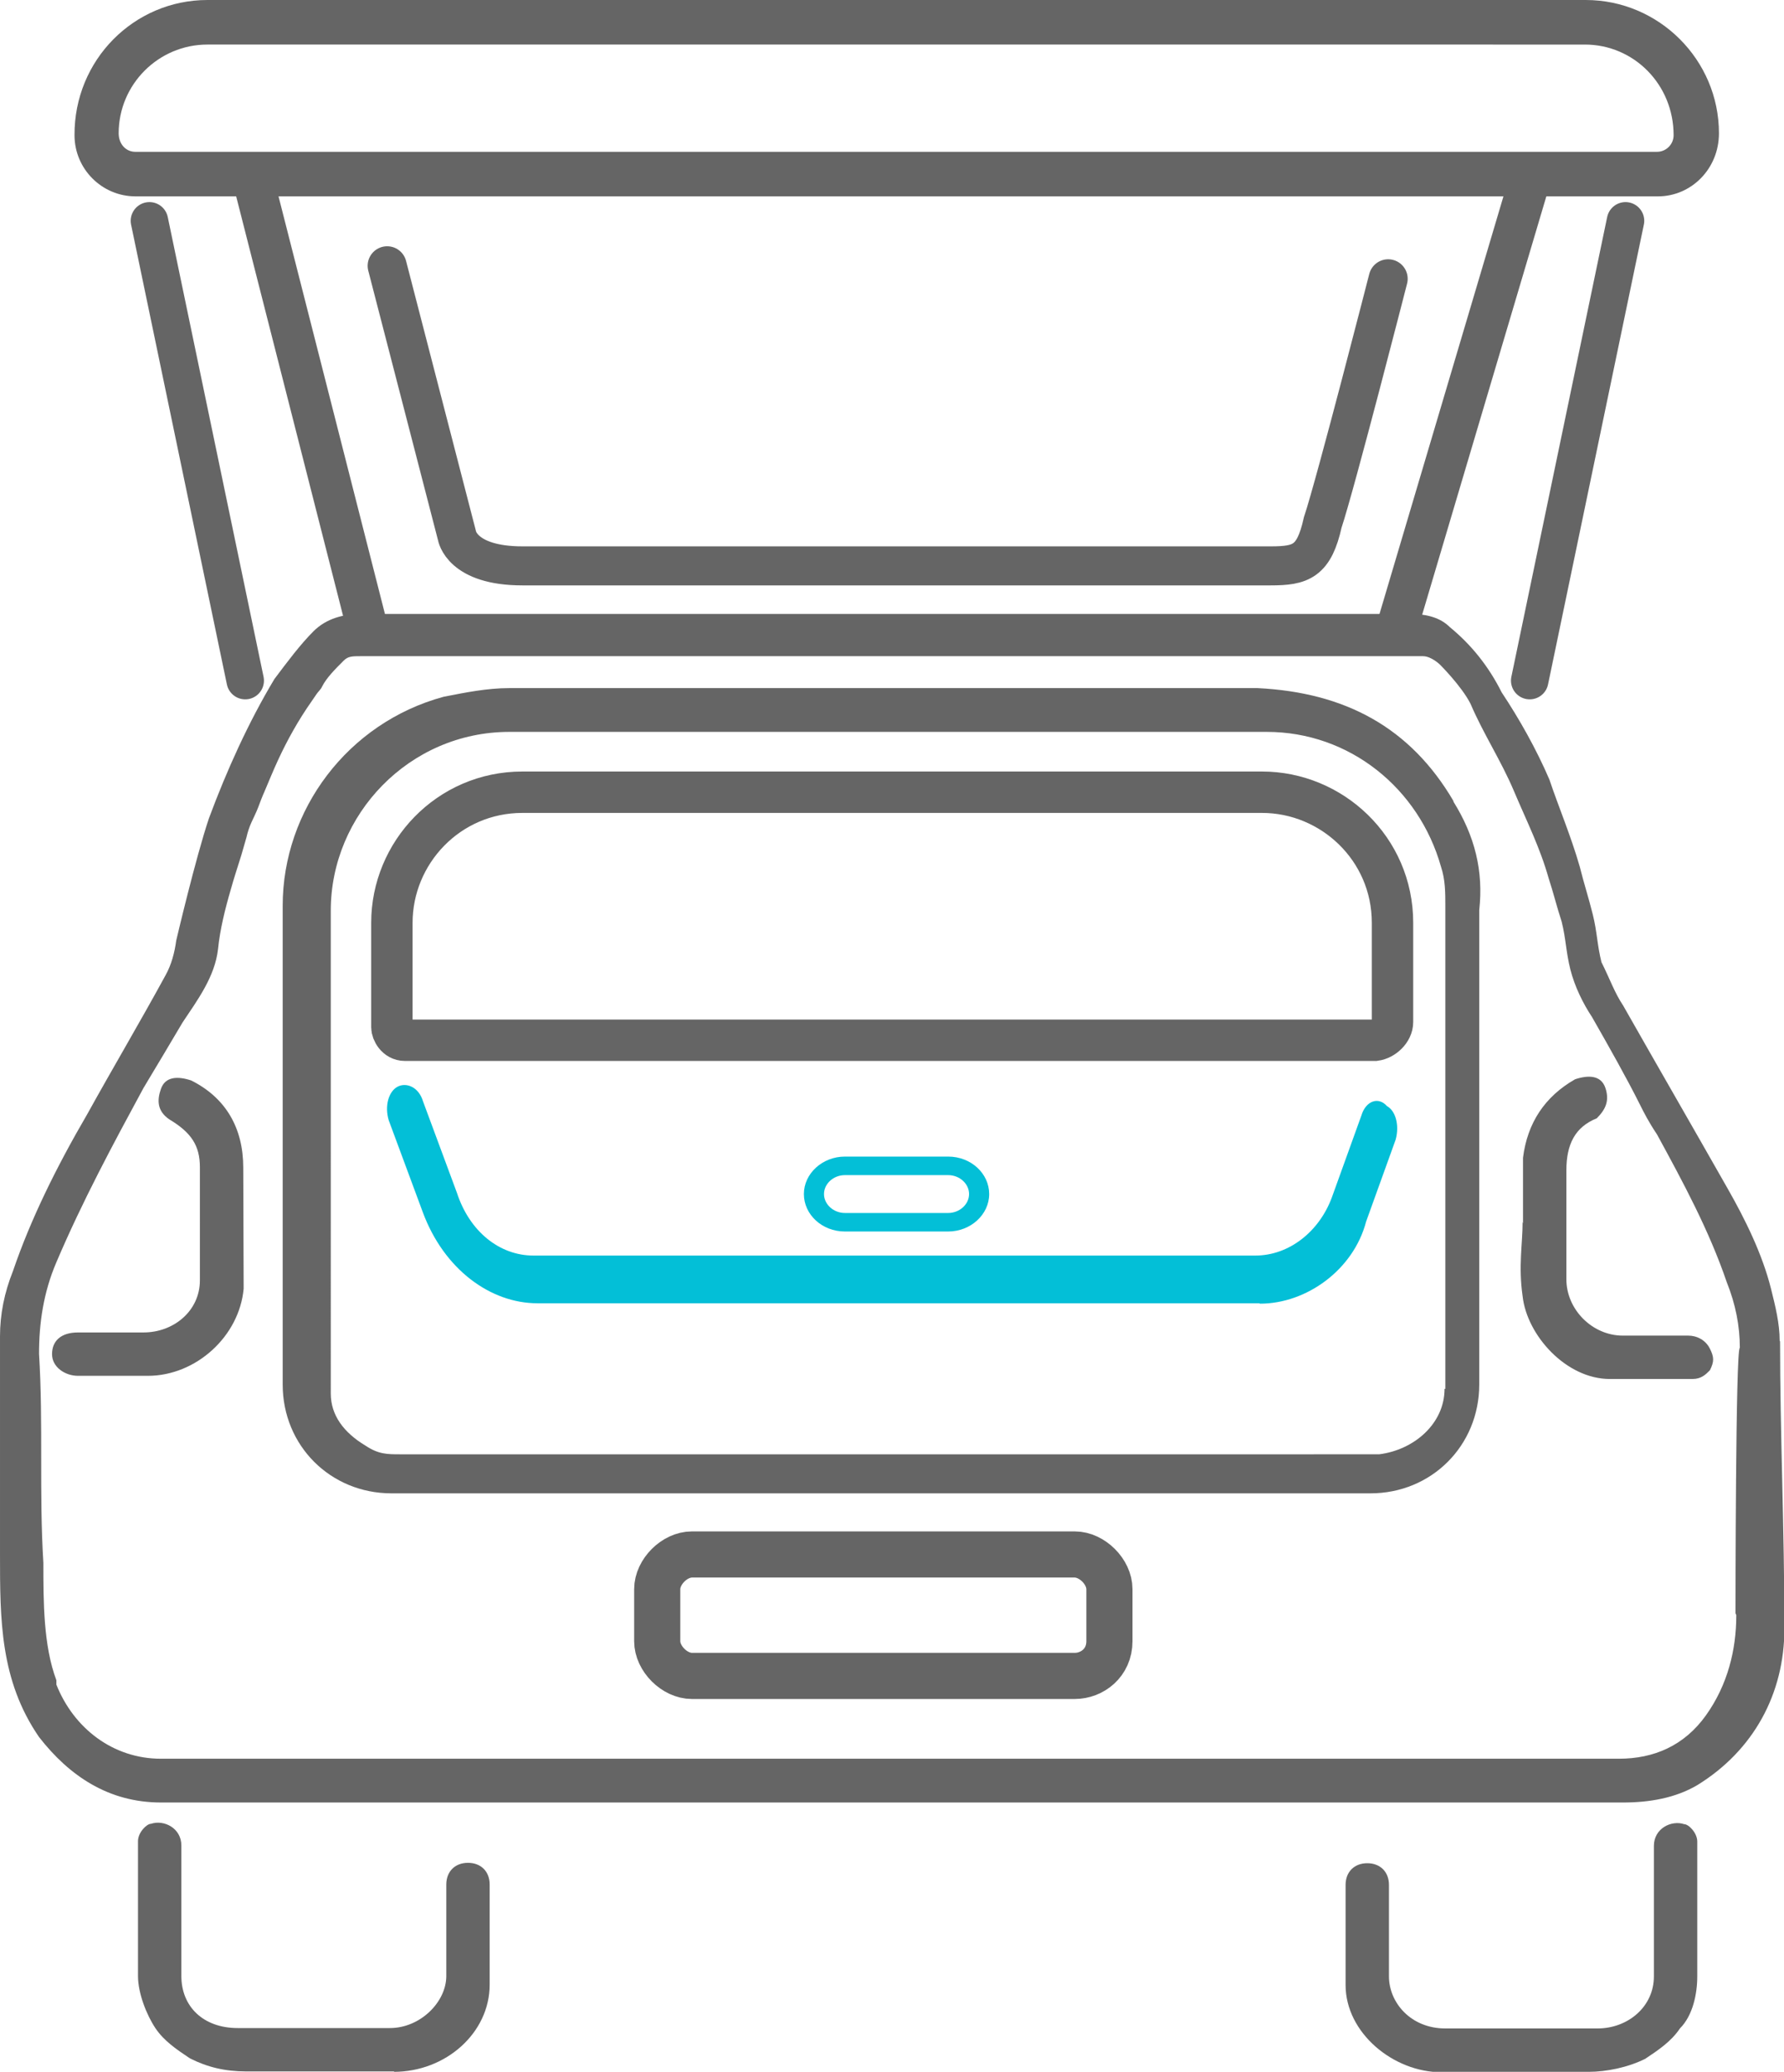
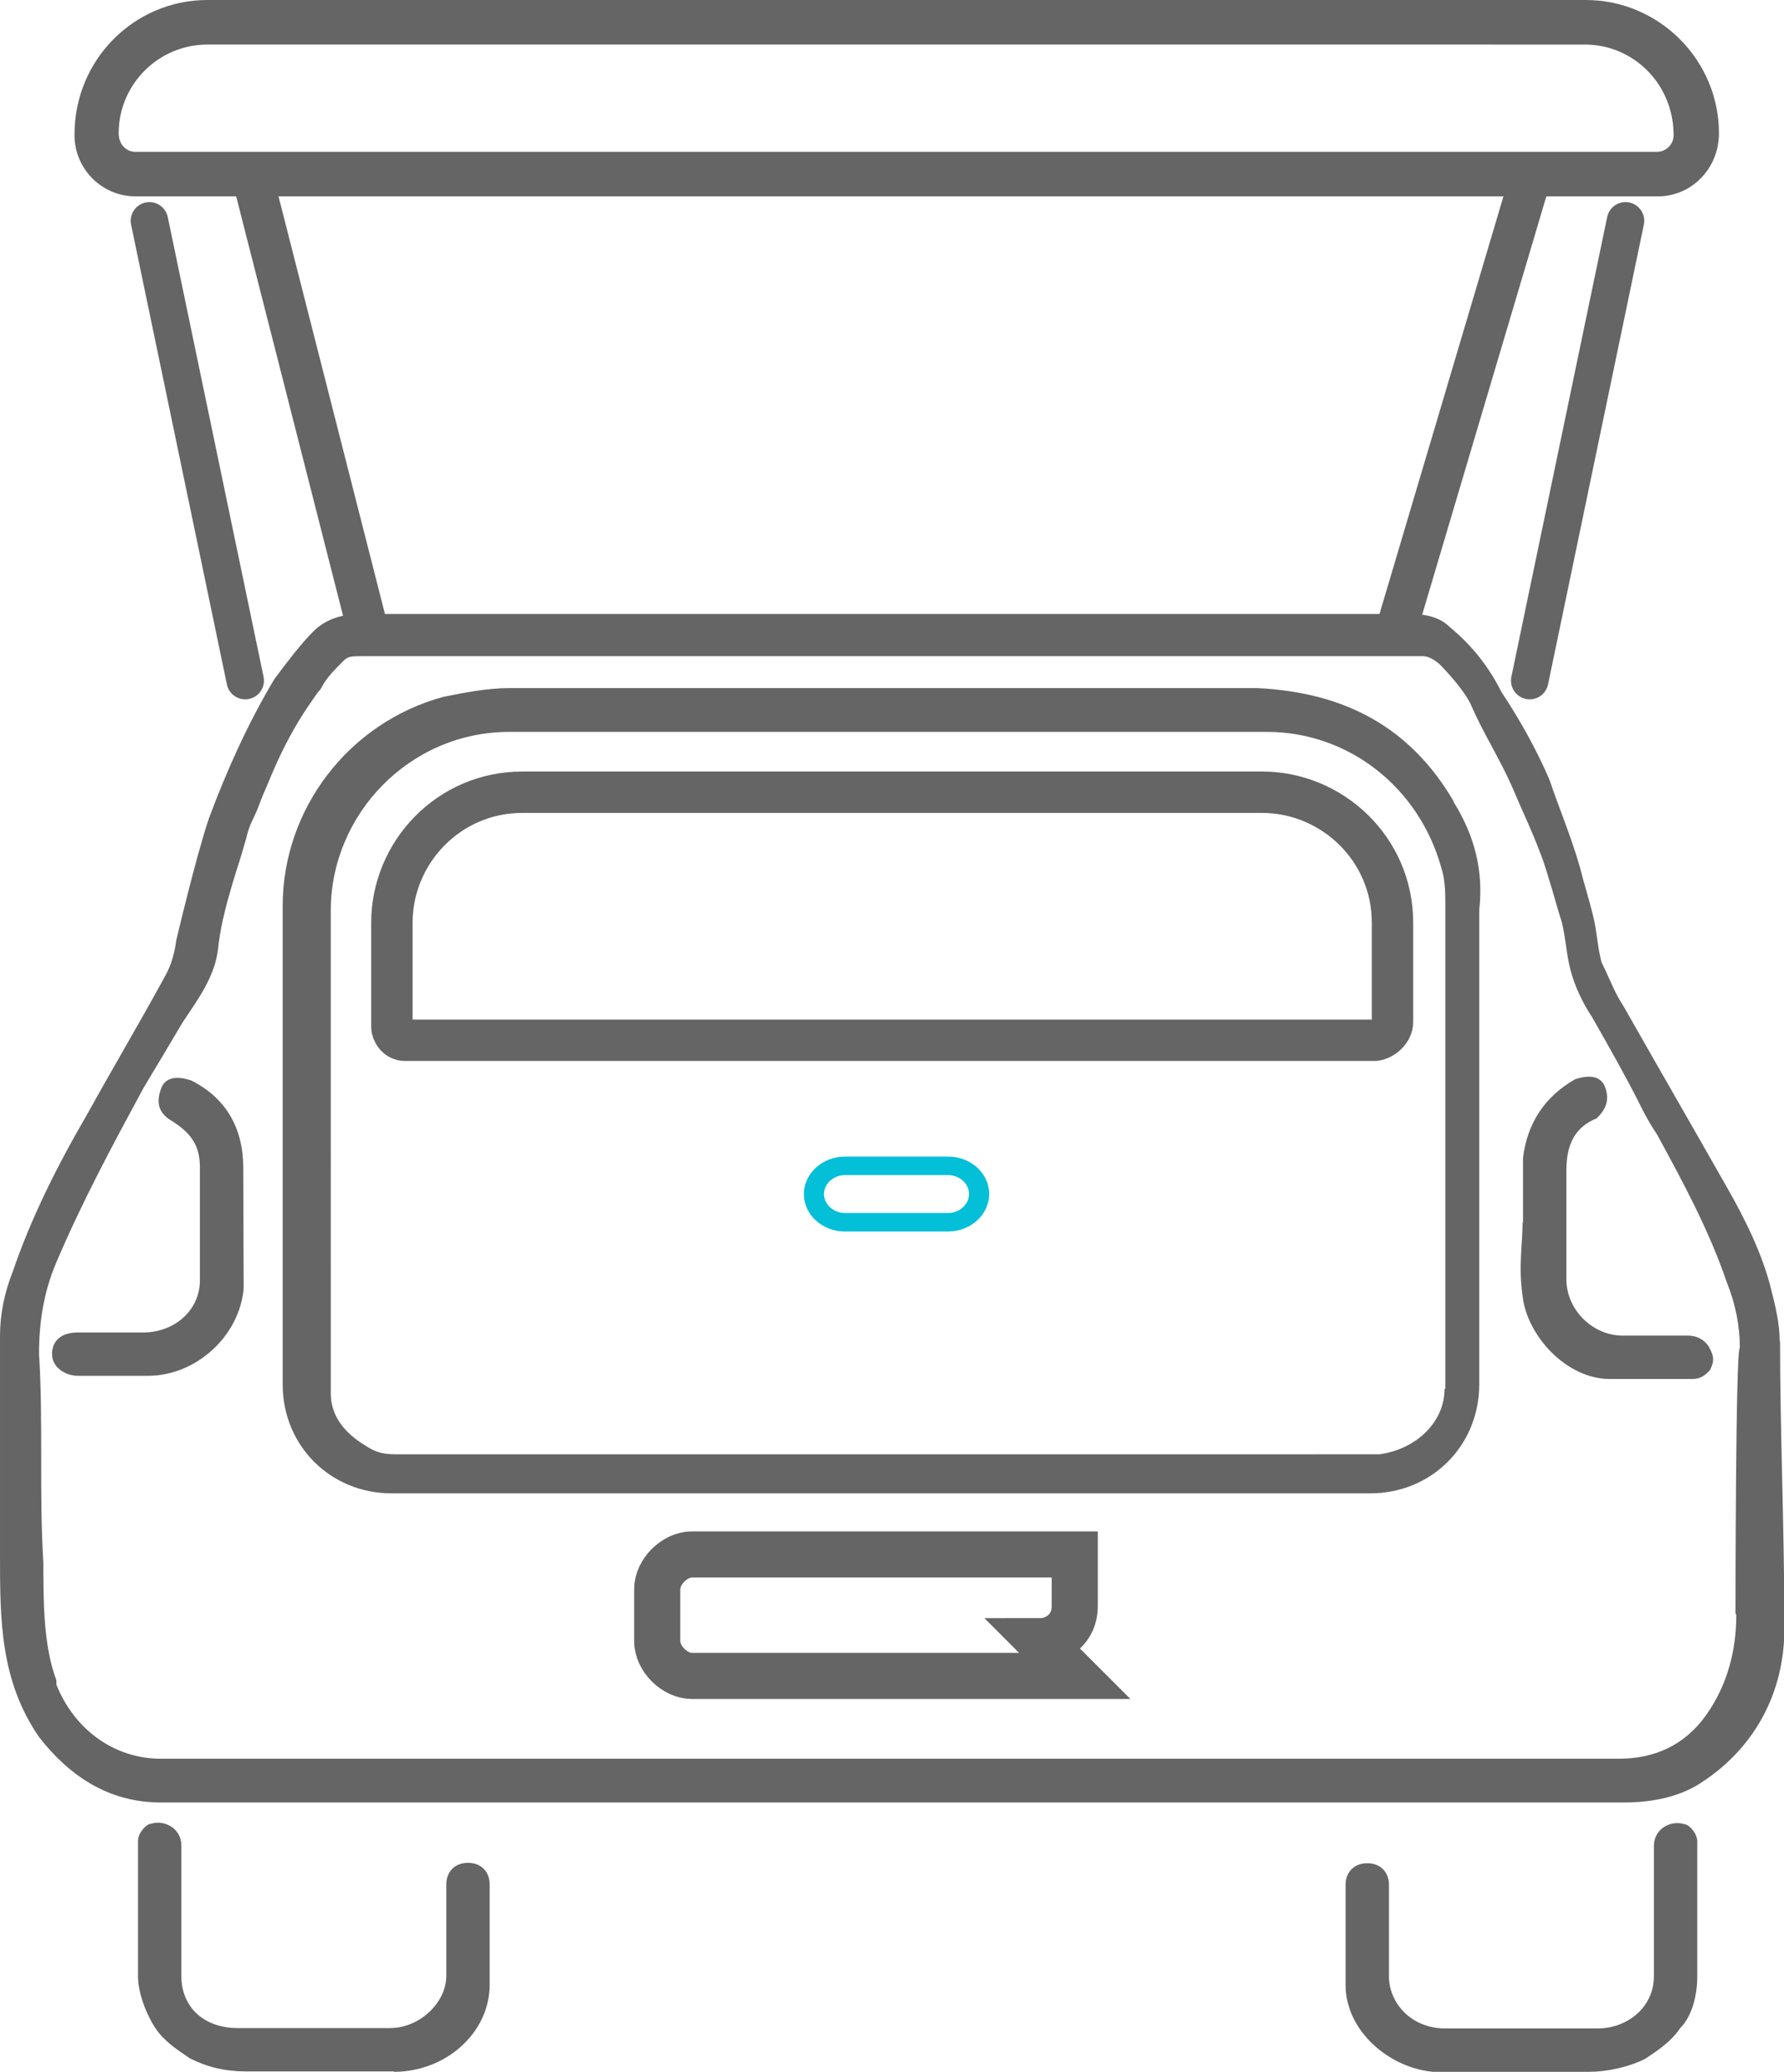
<svg xmlns="http://www.w3.org/2000/svg" data-name="Layer 1" viewBox="0 0 45.25 52.54">
-   <path fill="#03bfd7" d="M31.94 33.05H13.63c-1.18 0-2.37-.85-2.91-2.32l-.86-2.32c-.11-.37 0-.73.22-.85s.54 0 .65.37l.86 2.32c.32.98 1.08 1.59 1.94 1.59h18.31c.86 0 1.62-.61 1.94-1.47l.75-2.08c.11-.37.43-.49.65-.24.22.12.32.49.22.85l-.75 2.08c-.32 1.22-1.51 2.08-2.69 2.08Z" />
  <path fill="#03bfd7" d="M24.05 31.23h-2.62c-.58 0-1.04-.43-1.04-.95s.47-.95 1.04-.95h2.62c.58 0 1.04.43 1.04.95s-.47.95-1.04.95Zm-2.62-1.43c-.29 0-.53.22-.53.48s.24.48.53.48h2.62c.29 0 .53-.22.53-.48s-.24-.48-.53-.48h-2.62Z" />
  <path fill="#656565" d="M45.14 34c0-.44-.11-.88-.22-1.32-.22-.88-.66-1.77-1.1-2.54-.88-1.55-1.77-3.09-2.65-4.64-.22-.33-.33-.66-.55-1.1-.11-.44-.11-.77-.22-1.21s-.22-.77-.33-1.21c-.22-.77-.55-1.55-.77-2.21-.33-.77-.77-1.55-1.21-2.21-.33-.66-.77-1.21-1.32-1.66-.22-.22-.55-.33-.99-.33H9.16c-.44 0-.88.11-1.21.44-.33.33-.66.77-.99 1.21-.66 1.1-1.21 2.32-1.66 3.53-.34 1.01-.83 3.1-.83 3.1-.04.3-.12.61-.27.88-.66 1.21-1.32 2.32-1.99 3.53-.77 1.32-1.43 2.65-1.88 3.97-.22.55-.33 1.1-.33 1.66v5.52c0 1.66 0 3.2.99 4.64.77.99 1.77 1.66 3.09 1.66h37.09c.66 0 1.32-.11 1.88-.44 1.43-.88 2.21-2.32 2.21-3.97 0-2.54-.11-4.97-.11-7.28Zm-1.1 6.96c0 .88-.22 1.77-.77 2.54s-1.32 1.1-2.21 1.1H4.08c-1.21 0-2.21-.77-2.65-1.88v-.11c-.33-.88-.33-1.99-.33-2.98-.11-1.77 0-3.53-.11-5.3 0-.77.11-1.55.44-2.32.66-1.55 1.43-2.98 2.21-4.42.33-.55.66-1.1.99-1.66.38-.57.82-1.16.9-1.86.05-.5.18-1.02.32-1.5.08-.29.18-.59.27-.88.04-.15.09-.3.13-.45.03-.13.07-.26.13-.39s.12-.25.17-.38.1-.27.16-.4c.11-.26.22-.53.34-.79.24-.52.52-1.02.85-1.49l.13-.19c.04-.06.11-.12.14-.19.11-.22.33-.44.55-.66.11-.11.22-.11.44-.11h26.93c.22 0 .44.22.44.22s.55.55.77.99c.33.77.77 1.43 1.1 2.21s.66 1.43.88 2.21c.11.33.22.77.33 1.1.11.44.11.77.22 1.21s.33.88.55 1.21c.44.77.88 1.55 1.21 2.21.11.22.22.44.44.77.66 1.21 1.32 2.43 1.77 3.75.22.55.33 1.1.33 1.66-.11 0-.11 6.73-.11 6.73ZM38.53 52.54h1.77c.44 0 .99-.11 1.43-.33.33-.22.66-.44.88-.77.33-.33.44-.88.44-1.32V46.7c0-.22-.22-.44-.33-.44-.33-.11-.77.11-.77.55v3.31c0 .77-.66 1.32-1.43 1.32h-3.86c-.88 0-1.43-.66-1.43-1.32V47.8c0-.33-.22-.55-.55-.55s-.55.22-.55.55v2.54c0 1.21 1.21 2.21 2.43 2.21h1.99Z" />
  <path fill="#656565" d="M36.87 20.32c-1.1-1.88-2.76-2.76-4.97-2.87H12.91c-.55 0-1.1.11-1.66.22-2.43.66-4.08 2.87-4.08 5.3v12.14c0 1.55 1.21 2.76 2.76 2.76h24.83c1.55 0 2.76-1.21 2.76-2.76V23.08c.11-.99-.11-1.88-.66-2.76Zm-.23 14.9c0 .88-.77 1.55-1.66 1.66H10.15c-.33 0-.55 0-.88-.22-.55-.33-.88-.77-.88-1.32V23.09c0-2.43 1.99-4.53 4.53-4.53h19.21c2.1 0 3.86 1.43 4.42 3.42.11.33.11.66.11.99v12.25ZM38.63 31.02v-1.66c.11-.88.55-1.55 1.32-1.99.33-.11.66-.11.77.22.11.33 0 .55-.22.77-.55.22-.77.66-.77 1.32v2.76c0 .77.66 1.43 1.43 1.43h1.66c.22 0 .44.11.55.33s.11.33 0 .55c-.11.11-.22.22-.44.22h-2.1c-1.1 0-2.1-1.1-2.21-2.1-.11-.77 0-1.32 0-1.88ZM6.18 32.68c-.11 1.21-1.21 2.21-2.43 2.21H1.98c-.33 0-.66-.22-.66-.55s.22-.55.66-.55h1.66c.77 0 1.43-.55 1.43-1.32V29.6c0-.55-.22-.88-.77-1.21-.33-.22-.31-.51-.22-.77.11-.33.44-.33.77-.22.88.44 1.32 1.21 1.32 2.21" />
-   <path fill="none" stroke="#656565" stroke-linecap="round" stroke-miterlimit="10" stroke-width=".99" d="m9.82 6.74 1.77 6.84s.11.77 1.66.77h18.98c.77 0 1.1-.11 1.32-1.1.33-.99 1.66-6.18 1.66-6.18" />
-   <path fill="none" stroke="#656565" stroke-miterlimit="10" stroke-width="1.17" d="M27.26 42.5h-9.71c-.44 0-.88-.44-.88-.88V40.3c0-.44.44-.88.88-.88h9.71c.44 0 .88.44.88.88v1.32c0 .55-.44.88-.88.88Z" />
+   <path fill="none" stroke="#656565" stroke-miterlimit="10" stroke-width="1.17" d="M27.26 42.5h-9.71c-.44 0-.88-.44-.88-.88V40.3c0-.44.44-.88.88-.88h9.71v1.32c0 .55-.44.88-.88.88Z" />
  <path fill="none" stroke="#656565" stroke-miterlimit="10" stroke-width="1.05" d="M34.88 26.38H10.27c-.22 0-.33-.22-.33-.33V23.4c0-1.77 1.43-3.31 3.31-3.31h18.76c1.77 0 3.31 1.43 3.31 3.31v2.52c0 .22-.22.43-.44.46Z" />
  <path fill="#656565" d="M9.99 52.54c1.32 0 2.43-.99 2.43-2.21v-2.54c0-.33-.22-.55-.55-.55s-.55.22-.55.55v2.32c0 .66-.66 1.32-1.43 1.32H6.03c-.88 0-1.43-.55-1.43-1.32V46.8c0-.44-.44-.66-.77-.55-.11 0-.33.22-.33.44v3.42c0 .44.22.99.44 1.32.22.33.55.55.88.77.44.22.88.33 1.43.33H10Z" />
  <path fill="none" d="m6.51 4.64 2.87 11.37" />
  <path fill="#656565" d="M9.38 16.56c-.22 0-.44-.11-.55-.44L5.96 4.86c-.11-.33.11-.55.33-.66.22-.11.55.11.66.33l2.87 11.26c.11.33-.11.66-.44.77.11 0 0 0 0 0Z" />
  <path fill="none" d="m38.74 4.53-3.31 11.15" />
  <path fill="#656565" d="M35.43 16.23q-.11 0 0 0c-.33-.11-.55-.44-.44-.66L38.3 4.42c.11-.33.33-.44.66-.33.33.11.44.33.33.66L35.98 15.9c-.11.22-.33.33-.55.33Z" />
  <path fill="#656565" d="M42.04 4.98H3.44c-.86 0-1.55-.7-1.55-1.55C1.88 1.52 3.4 0 5.26 0h34.96c1.86 0 3.38 1.52 3.38 3.38 0 .9-.7 1.6-1.55 1.6ZM5.26 1.13c-1.24 0-2.25 1.01-2.25 2.25 0 .28.19.47.42.47h38.6c.23 0 .42-.19.42-.42 0-1.29-1.01-2.3-2.25-2.3H5.26Z" />
  <path fill="none" stroke="#656565" stroke-linecap="round" stroke-miterlimit="10" stroke-width=".95" d="m3.79 5.6 2.43 11.66M41.23 5.6 38.8 17.26" />
</svg>